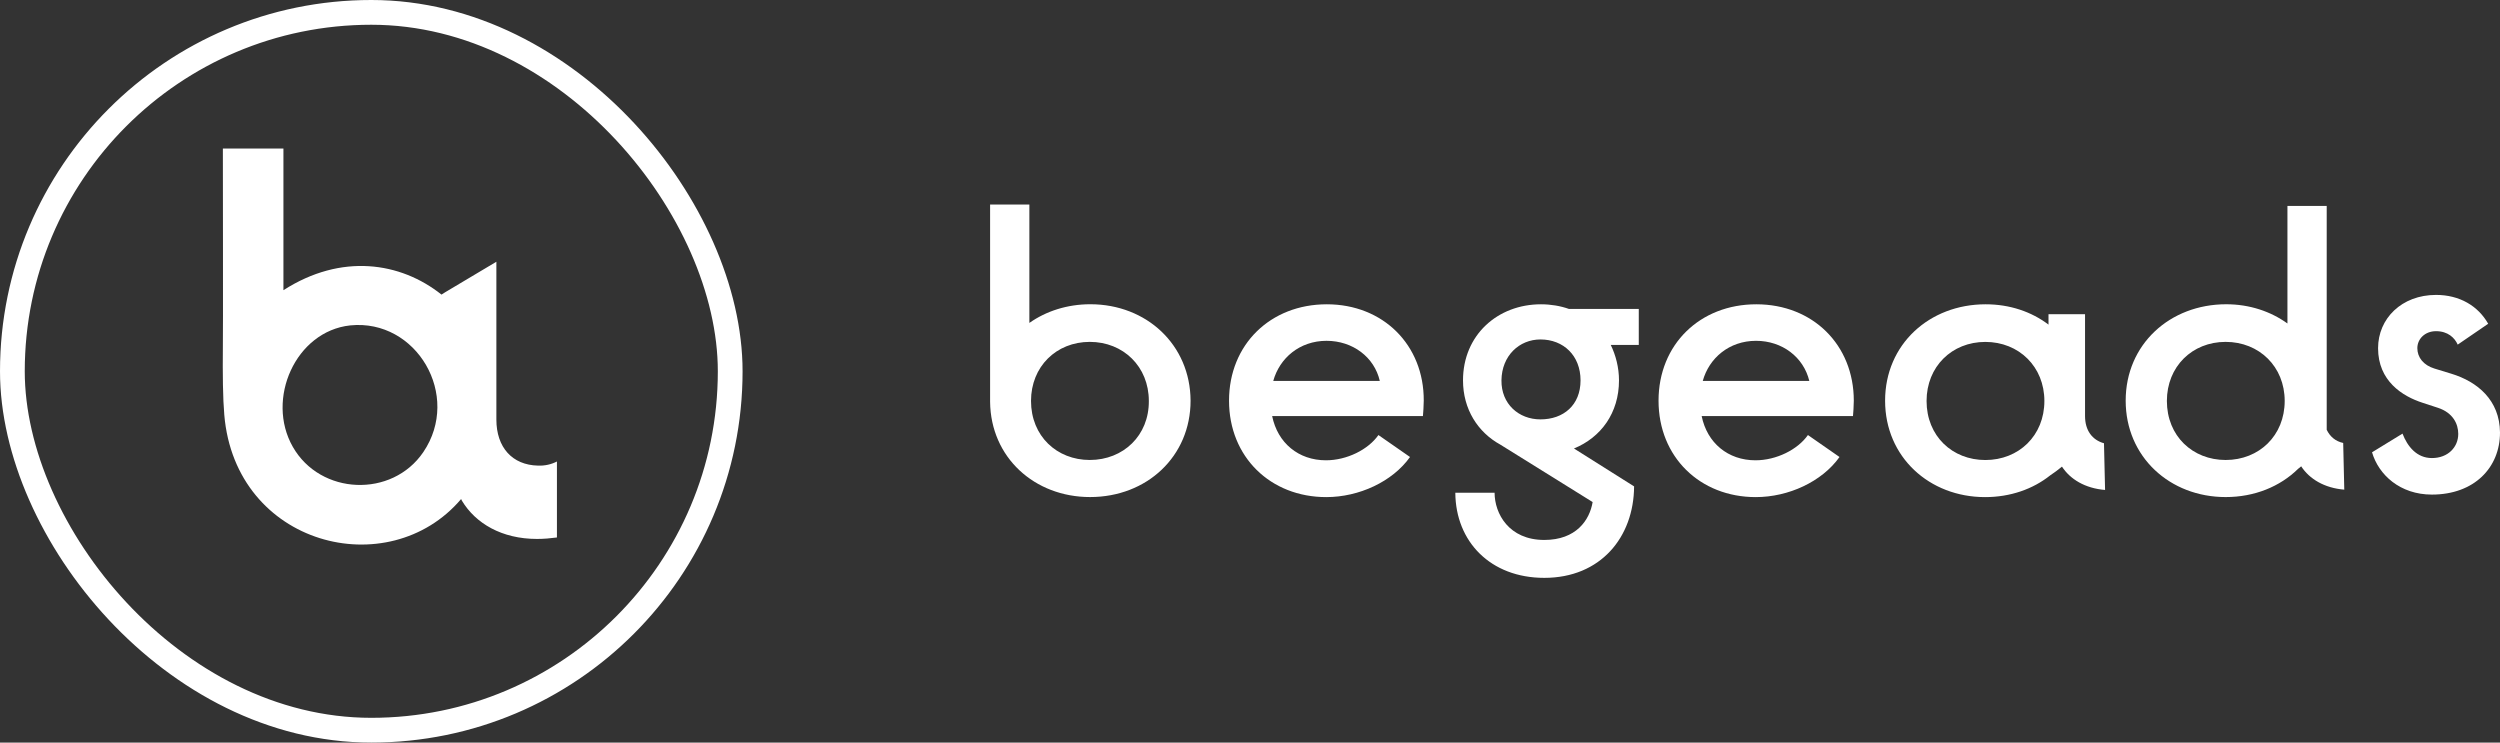
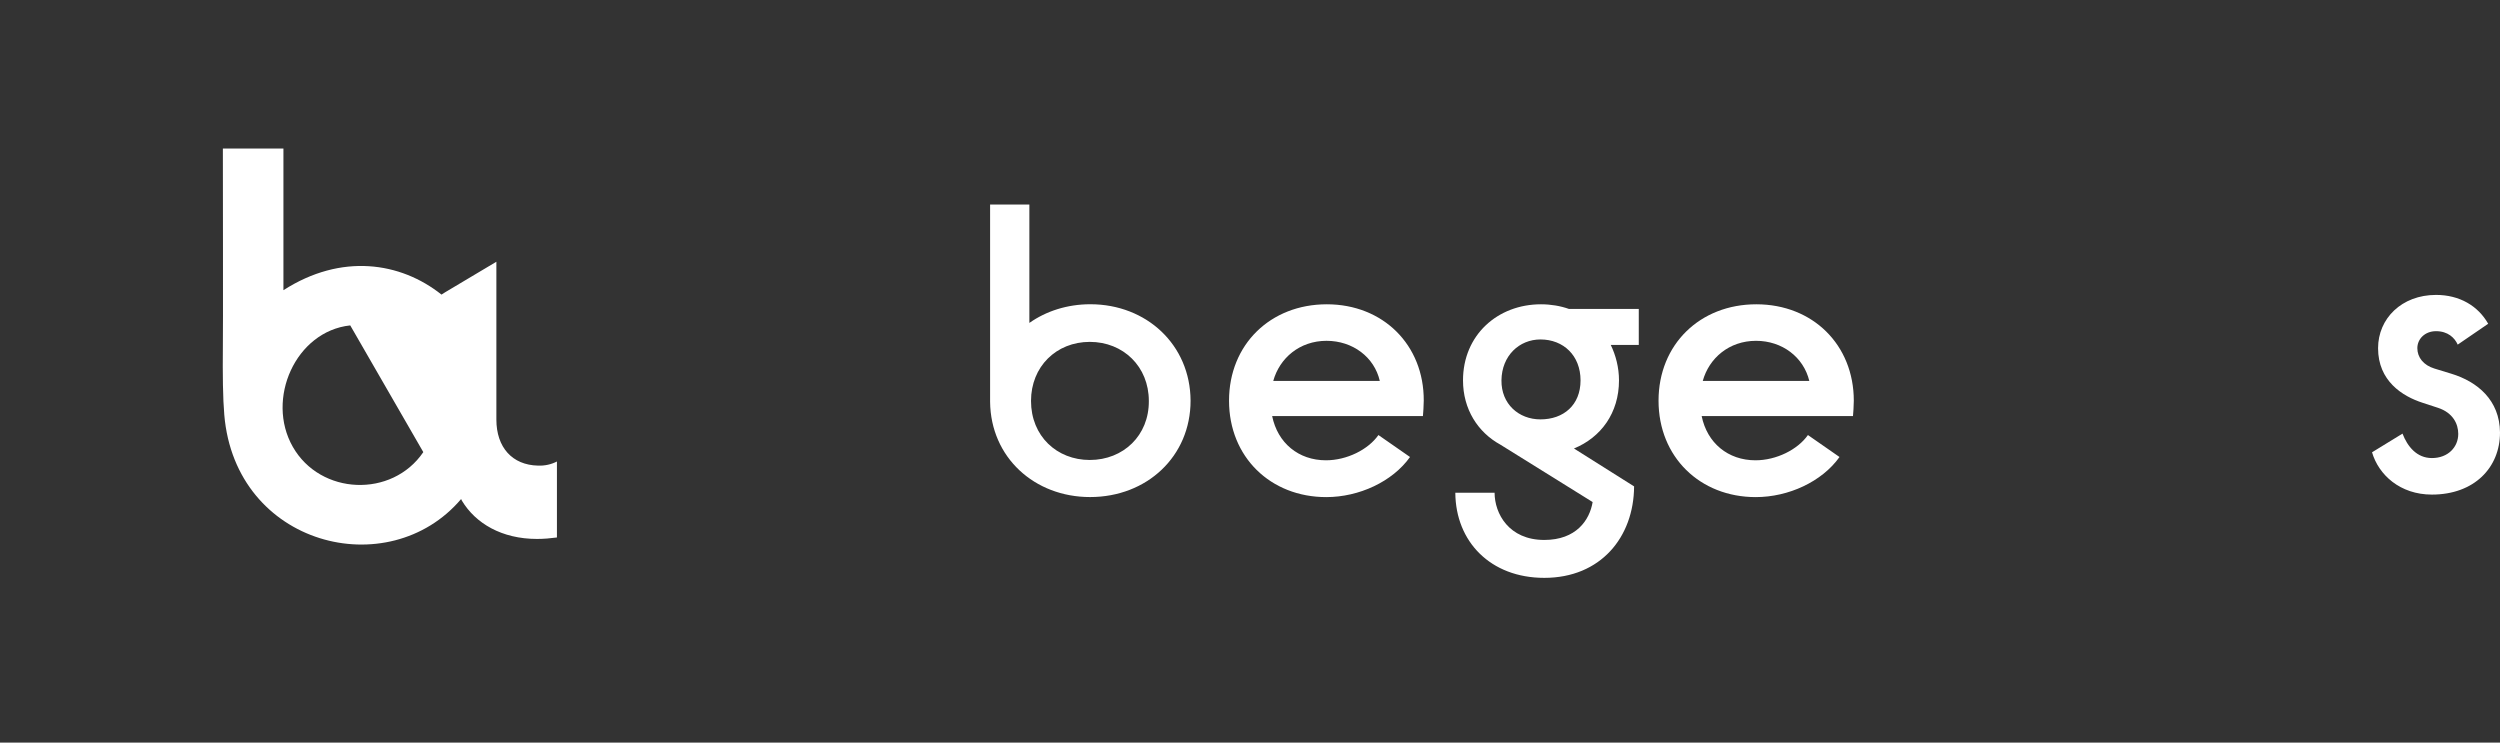
<svg xmlns="http://www.w3.org/2000/svg" width="202" height="60" viewBox="0 0 202 60" fill="none">
  <rect x="0" y="0" width="202" height="60" fill="#333333" stroke="none" />
-   <rect x="1" y="1" width="58" height="58" rx="29" stroke="white" stroke-width="2" />
-   <path d="M187.998 34.726V16.639H184.825V26.137C183.472 25.161 181.763 24.584 179.877 24.584C175.328 24.584 171.755 27.824 171.755 32.373C171.755 36.923 175.328 40.163 179.832 40.163C182.162 40.163 184.226 39.319 185.691 37.877C185.779 37.81 185.868 37.744 185.935 37.677C186.6 38.698 187.799 39.43 189.418 39.564L189.33 35.791C188.708 35.658 188.265 35.28 187.998 34.726ZM179.832 37.167C177.17 37.167 175.084 35.236 175.084 32.395C175.084 29.621 177.125 27.624 179.832 27.624C182.54 27.624 184.603 29.621 184.603 32.395C184.603 35.192 182.54 37.167 179.832 37.167Z" fill="white" />
  <path d="M88.099 24.583C86.235 24.583 84.527 25.138 83.173 26.092V16.527H80V32.462C80.044 36.967 83.595 40.162 88.077 40.162C92.67 40.162 96.198 36.878 96.198 32.373C96.176 27.868 92.648 24.583 88.099 24.583ZM88.055 37.166C85.392 37.166 83.306 35.236 83.306 32.395C83.306 29.621 85.348 27.624 88.055 27.624C90.762 27.624 92.826 29.621 92.826 32.395C92.848 35.191 90.762 37.166 88.055 37.166Z" fill="white" />
  <path d="M107.206 24.587C102.657 24.587 99.306 27.827 99.306 32.377C99.306 36.926 102.657 40.166 107.161 40.166C109.802 40.166 112.509 38.923 113.929 36.926L111.377 35.151C110.556 36.327 108.826 37.192 107.139 37.192C104.92 37.192 103.234 35.794 102.79 33.619H114.972C114.994 33.397 115.039 32.754 115.039 32.377C115.061 27.871 111.755 24.587 107.206 24.587ZM102.879 30.779C103.389 28.937 105.009 27.538 107.184 27.538C109.292 27.538 111.045 28.848 111.488 30.779H102.879Z" fill="white" />
  <path d="M124.513 24.587C121.007 24.587 118.211 27.073 118.211 30.734C118.211 33.065 119.409 34.929 121.229 35.927L128.685 40.566C128.441 42.03 127.353 43.628 124.779 43.628C121.917 43.628 120.763 41.498 120.763 39.811H117.59C117.612 43.761 120.43 46.691 124.779 46.691C129.328 46.691 132.013 43.406 132.035 39.301L127.176 36.238C129.35 35.35 130.815 33.375 130.815 30.734C130.815 29.691 130.549 28.692 130.149 27.871H132.413V24.964H126.776C126.089 24.72 125.312 24.587 124.513 24.587ZM127.708 30.734C127.708 32.732 126.333 33.886 124.469 33.886C122.716 33.886 121.296 32.643 121.318 30.734C121.34 28.737 122.76 27.428 124.469 27.428C126.333 27.428 127.708 28.737 127.708 30.734Z" fill="white" />
  <path d="M141.91 24.587C137.361 24.587 134.01 27.827 134.01 32.377C134.01 36.926 137.361 40.166 141.865 40.166C144.506 40.166 147.213 38.923 148.633 36.926L146.081 35.151C145.26 36.327 143.53 37.192 141.843 37.192C139.624 37.192 137.938 35.794 137.494 33.619H149.721C149.743 33.397 149.787 32.754 149.787 32.377C149.787 27.871 146.481 24.587 141.91 24.587ZM137.583 30.779C138.093 28.937 139.713 27.538 141.888 27.538C143.996 27.538 145.726 28.848 146.192 30.779H137.583Z" fill="white" />
  <path d="M198.073 30.198L196.697 29.777C195.831 29.51 195.321 28.889 195.321 28.134C195.321 27.38 195.942 26.759 196.83 26.759C197.784 26.759 198.339 27.291 198.583 27.846L201.046 26.159C200.225 24.717 198.738 23.829 196.83 23.829C194.056 23.829 192.148 25.738 192.148 28.134C192.148 30.775 194.101 32.018 195.765 32.551L196.985 32.95C198.206 33.35 198.627 34.26 198.627 35.059C198.627 36.124 197.806 37.011 196.497 37.011C195.277 37.011 194.522 36.079 194.123 35.036L191.66 36.545C192.192 38.365 193.923 39.963 196.497 39.963C199.914 39.963 202 37.788 202 34.948C201.978 32.329 200.181 30.842 198.073 30.198Z" fill="white" />
-   <path d="M168.471 33.619V25.386H165.519V26.118V26.229C164.144 25.186 162.391 24.587 160.438 24.587C155.889 24.587 152.316 27.827 152.316 32.377C152.316 36.926 155.889 40.166 160.393 40.166C162.435 40.166 164.255 39.523 165.652 38.413C165.985 38.191 166.318 37.947 166.607 37.703C167.272 38.724 168.471 39.456 170.09 39.589L170.002 35.816C169.048 35.55 168.471 34.773 168.471 33.619ZM160.416 37.17C157.753 37.17 155.667 35.239 155.667 32.399C155.667 29.625 157.709 27.627 160.416 27.627C163.123 27.627 165.186 29.625 165.186 32.399C165.186 35.195 163.123 37.17 160.416 37.17Z" fill="white" />
-   <path d="M40.107 33.9V21.149L35.972 23.613L35.673 23.803C32.365 21.172 27.587 20.438 22.901 23.448V12H18.008C18.008 12 18.031 27.951 18.008 27.951C17.985 30.226 18.008 32.217 18.123 33.52C19.019 44.115 31.401 47.22 37.258 40.323L37.327 40.465C38.43 42.29 40.543 43.546 43.392 43.546C43.943 43.546 44.472 43.499 45 43.428V37.289C44.541 37.526 44.012 37.645 43.461 37.621C41.393 37.573 40.107 36.151 40.107 33.9ZM34.203 36.531C31.676 40.252 25.887 40.015 23.659 36.104C21.454 32.241 23.889 26.766 28.299 26.292C33.652 25.747 37.304 31.956 34.203 36.531Z" fill="white" />
+   <path d="M40.107 33.9V21.149L35.972 23.613L35.673 23.803C32.365 21.172 27.587 20.438 22.901 23.448V12H18.008C18.008 12 18.031 27.951 18.008 27.951C17.985 30.226 18.008 32.217 18.123 33.52C19.019 44.115 31.401 47.22 37.258 40.323L37.327 40.465C38.43 42.29 40.543 43.546 43.392 43.546C43.943 43.546 44.472 43.499 45 43.428V37.289C44.541 37.526 44.012 37.645 43.461 37.621C41.393 37.573 40.107 36.151 40.107 33.9ZM34.203 36.531C31.676 40.252 25.887 40.015 23.659 36.104C21.454 32.241 23.889 26.766 28.299 26.292Z" fill="white" />
</svg>